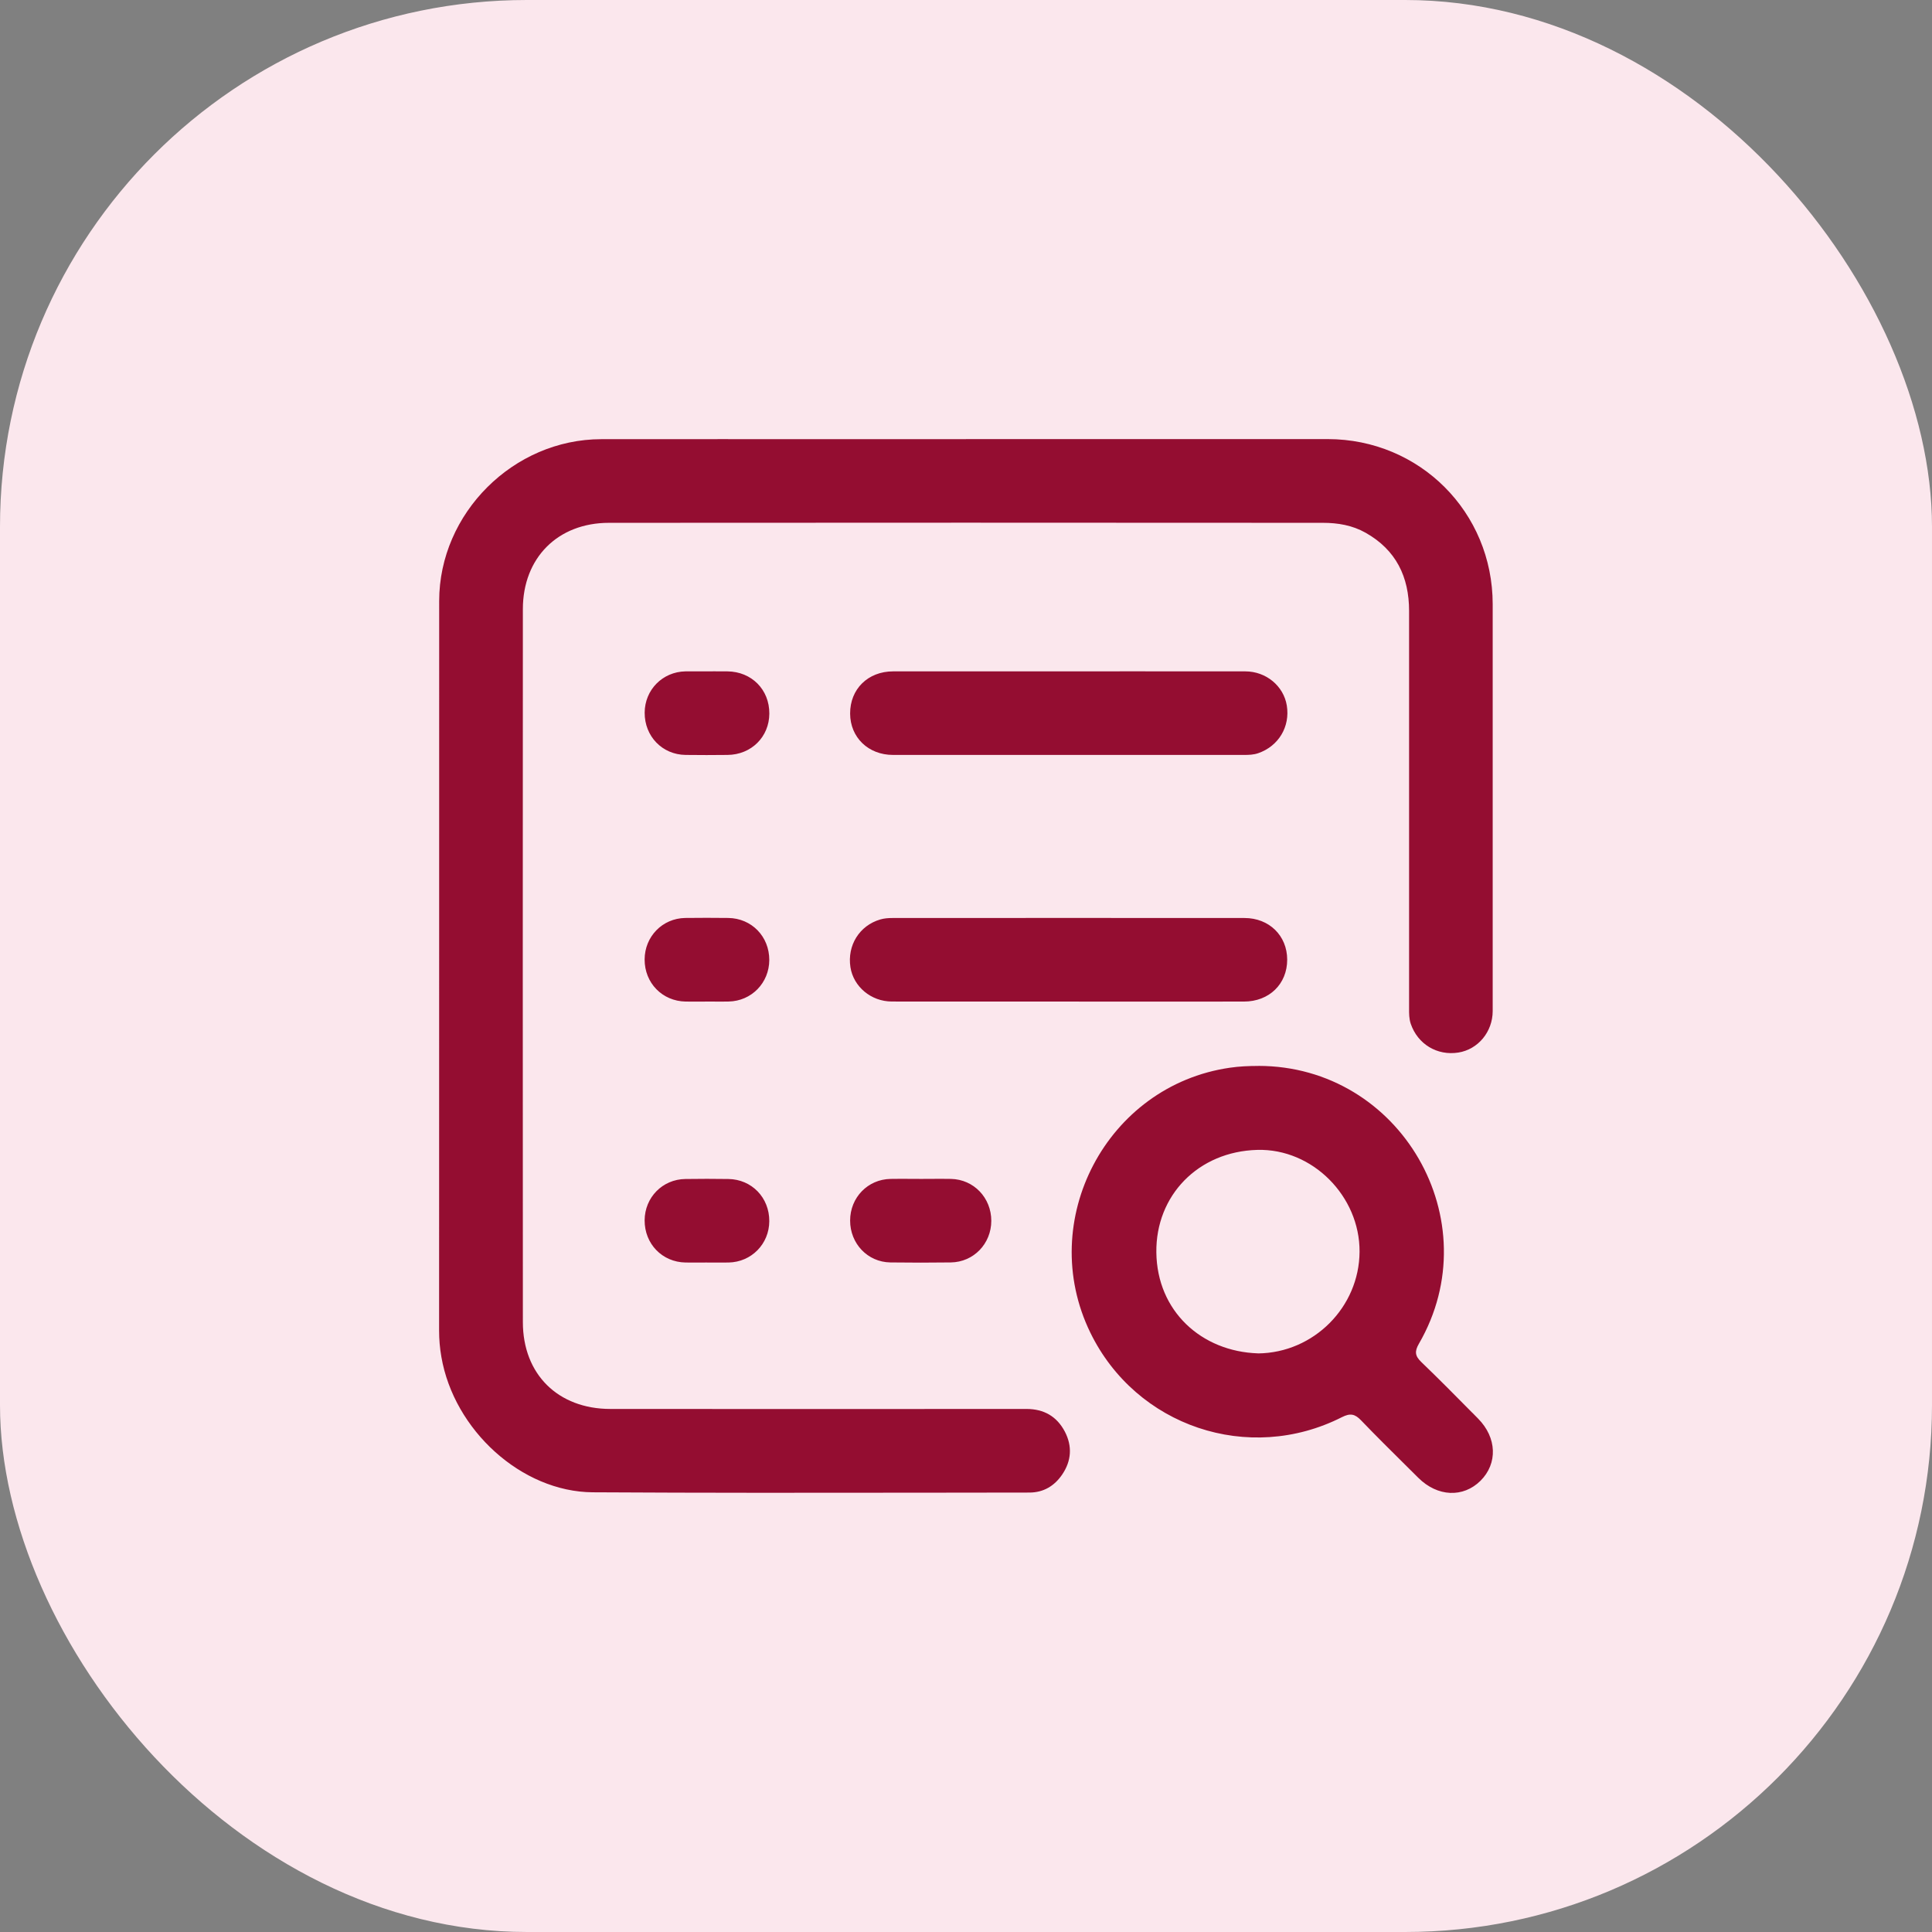
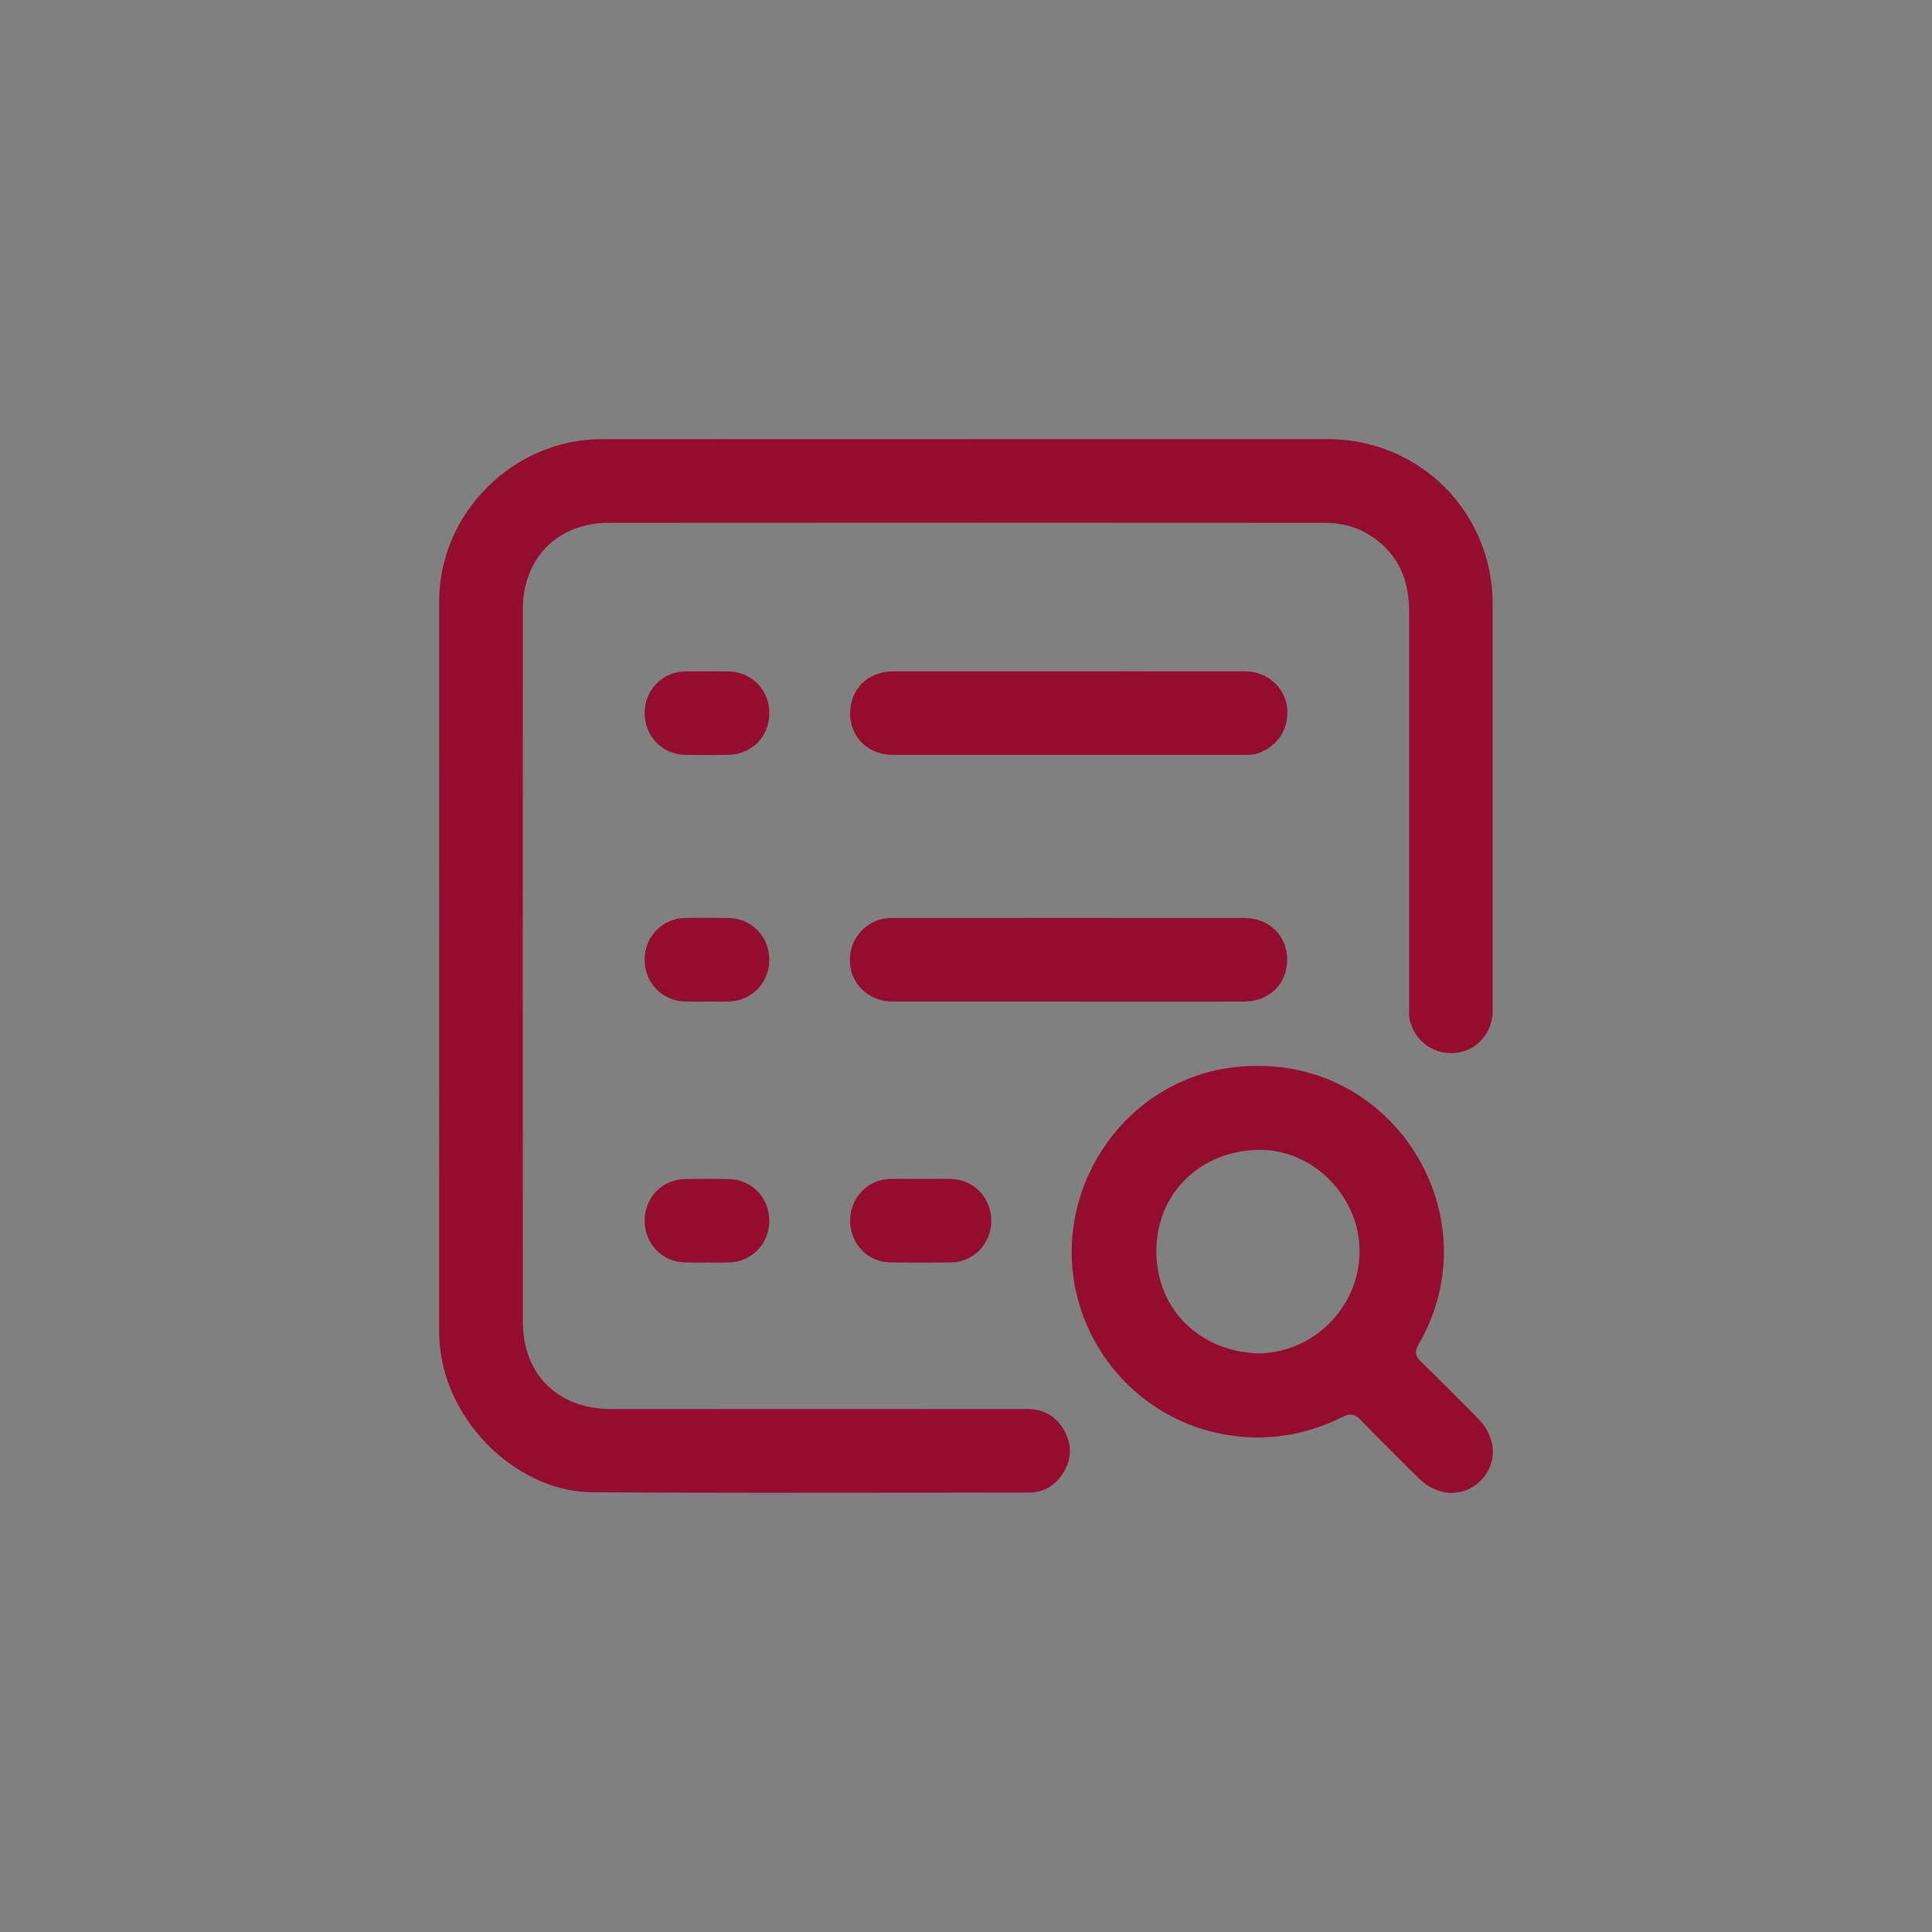
<svg xmlns="http://www.w3.org/2000/svg" width="44" height="44" viewBox="0 0 44 44" fill="none">
  <rect x="0" y="0" width="44" height="44" fill="#808080" stroke="none" />
-   <rect width="44" height="44" rx="12" fill="#FBE7ED" />
  <path fill-rule="evenodd" clip-rule="evenodd" d="M24.745 10L22 10V10.002C21.077 10.002 20.154 10.002 19.231 10.002C17.385 10.001 15.539 10 13.693 10.002C11.692 10.004 10.003 11.69 10.002 13.686C10.001 17.009 10.001 20.332 10.001 23.654C10 25.869 10 28.084 10 30.3C10 30.504 10.017 30.704 10.052 30.902C10.339 32.569 11.876 33.975 13.499 33.986C16.021 34.001 18.542 33.998 21.064 33.995H21.064H21.064H21.064H21.064H21.064H21.064C21.857 33.994 22.65 33.993 23.443 33.992C23.764 33.992 24.014 33.842 24.191 33.581C24.401 33.272 24.424 32.937 24.252 32.606C24.07 32.258 23.775 32.088 23.377 32.088C20.218 32.09 17.059 32.091 13.9 32.088C12.708 32.087 11.908 31.297 11.908 30.11C11.905 24.696 11.905 19.283 11.908 13.871C11.909 12.705 12.703 11.908 13.867 11.907C19.288 11.902 24.708 11.904 30.129 11.907C30.467 11.907 30.798 11.962 31.099 12.132C31.794 12.523 32.091 13.137 32.091 13.915V22.923L32.091 22.964C32.09 23.082 32.09 23.2 32.129 23.317C32.288 23.78 32.729 24.048 33.214 23.971C33.66 23.9 33.995 23.501 33.995 23.025C33.995 19.937 33.995 16.848 33.995 13.759C33.994 11.664 32.332 10.001 30.237 10C28.407 10 26.576 10 24.745 10ZM32.315 30.602C33.937 27.801 31.897 24.276 28.659 24.275L28.66 24.276C28.441 24.276 28.225 24.285 28.007 24.317C25.206 24.723 23.587 27.796 24.832 30.351C25.873 32.486 28.437 33.351 30.561 32.275C30.749 32.18 30.856 32.199 30.998 32.348C31.337 32.701 31.685 33.045 32.033 33.39L32.033 33.39L32.033 33.39L32.033 33.39L32.033 33.39L32.033 33.39L32.033 33.39C32.123 33.479 32.213 33.568 32.302 33.657C32.738 34.09 33.322 34.115 33.718 33.723C34.112 33.33 34.092 32.741 33.662 32.307L33.53 32.173L33.529 32.173L33.529 32.173C33.146 31.785 32.762 31.397 32.37 31.02C32.225 30.881 32.213 30.778 32.315 30.602ZM30.963 28.507C30.956 29.77 29.918 30.81 28.651 30.823V30.822C27.36 30.78 26.35 29.859 26.335 28.521C26.32 27.229 27.284 26.224 28.636 26.188C29.894 26.155 30.97 27.246 30.963 28.507ZM24.331 22.81C23.948 22.81 23.564 22.81 23.181 22.81C22.224 22.811 21.267 22.811 20.31 22.809C19.837 22.808 19.436 22.469 19.368 22.026C19.292 21.532 19.572 21.079 20.048 20.94C20.136 20.914 20.232 20.907 20.324 20.907C22.997 20.905 25.67 20.905 28.343 20.907C28.905 20.907 29.314 21.31 29.315 21.854C29.316 22.409 28.906 22.81 28.329 22.81C27.441 22.811 26.553 22.811 25.665 22.811H25.663H25.663H25.663H25.663H25.663H25.663C25.219 22.81 24.775 22.81 24.332 22.81H24.331ZM25.695 15.289C25.251 15.289 24.807 15.29 24.363 15.29V15.29C23.916 15.29 23.469 15.29 23.022 15.29C22.129 15.29 21.235 15.289 20.341 15.29C19.766 15.29 19.358 15.695 19.361 16.252C19.363 16.793 19.774 17.193 20.338 17.193H28.333C28.442 17.193 28.55 17.19 28.656 17.153C29.118 16.993 29.385 16.551 29.306 16.067C29.233 15.623 28.835 15.29 28.36 15.29C27.471 15.288 26.583 15.289 25.695 15.289ZM20.983 26.849C21.058 26.849 21.133 26.848 21.208 26.848C21.359 26.847 21.509 26.846 21.659 26.849C22.176 26.86 22.576 27.278 22.576 27.803C22.576 28.325 22.173 28.744 21.654 28.751C21.195 28.757 20.736 28.757 20.276 28.751C19.759 28.743 19.36 28.321 19.361 27.797C19.361 27.274 19.763 26.858 20.282 26.849C20.437 26.846 20.593 26.847 20.748 26.848H20.748H20.748H20.749C20.826 26.848 20.904 26.849 20.982 26.849H20.983ZM15.927 22.811H15.928H15.928C15.979 22.81 16.031 22.81 16.083 22.81L16.081 22.809C16.138 22.809 16.195 22.81 16.252 22.81H16.252C16.366 22.811 16.481 22.812 16.595 22.809C17.114 22.799 17.518 22.385 17.52 21.864C17.521 21.329 17.119 20.913 16.585 20.906C16.259 20.902 15.932 20.902 15.605 20.906C15.086 20.915 14.683 21.328 14.681 21.851C14.679 22.386 15.083 22.801 15.616 22.81C15.719 22.811 15.823 22.811 15.927 22.811ZM16.1 15.29C16.151 15.29 16.203 15.289 16.255 15.289H16.255C16.359 15.289 16.463 15.288 16.567 15.29C17.118 15.296 17.524 15.706 17.521 16.252C17.519 16.782 17.11 17.188 16.57 17.193C16.25 17.196 15.931 17.198 15.613 17.193C15.081 17.186 14.679 16.767 14.682 16.231C14.684 15.71 15.089 15.3 15.61 15.29C15.719 15.289 15.828 15.289 15.937 15.29H15.937C15.992 15.29 16.046 15.29 16.101 15.29L16.1 15.29ZM15.925 28.754C15.976 28.754 16.028 28.753 16.08 28.753H16.079C16.136 28.753 16.193 28.754 16.25 28.754C16.365 28.755 16.479 28.755 16.593 28.753C17.113 28.743 17.518 28.331 17.52 27.811C17.523 27.276 17.12 26.858 16.588 26.851C16.262 26.846 15.935 26.846 15.608 26.851C15.087 26.858 14.684 27.271 14.681 27.792C14.679 28.328 15.081 28.744 15.613 28.753C15.717 28.755 15.821 28.755 15.925 28.754Z" fill="#940D31" />
</svg>